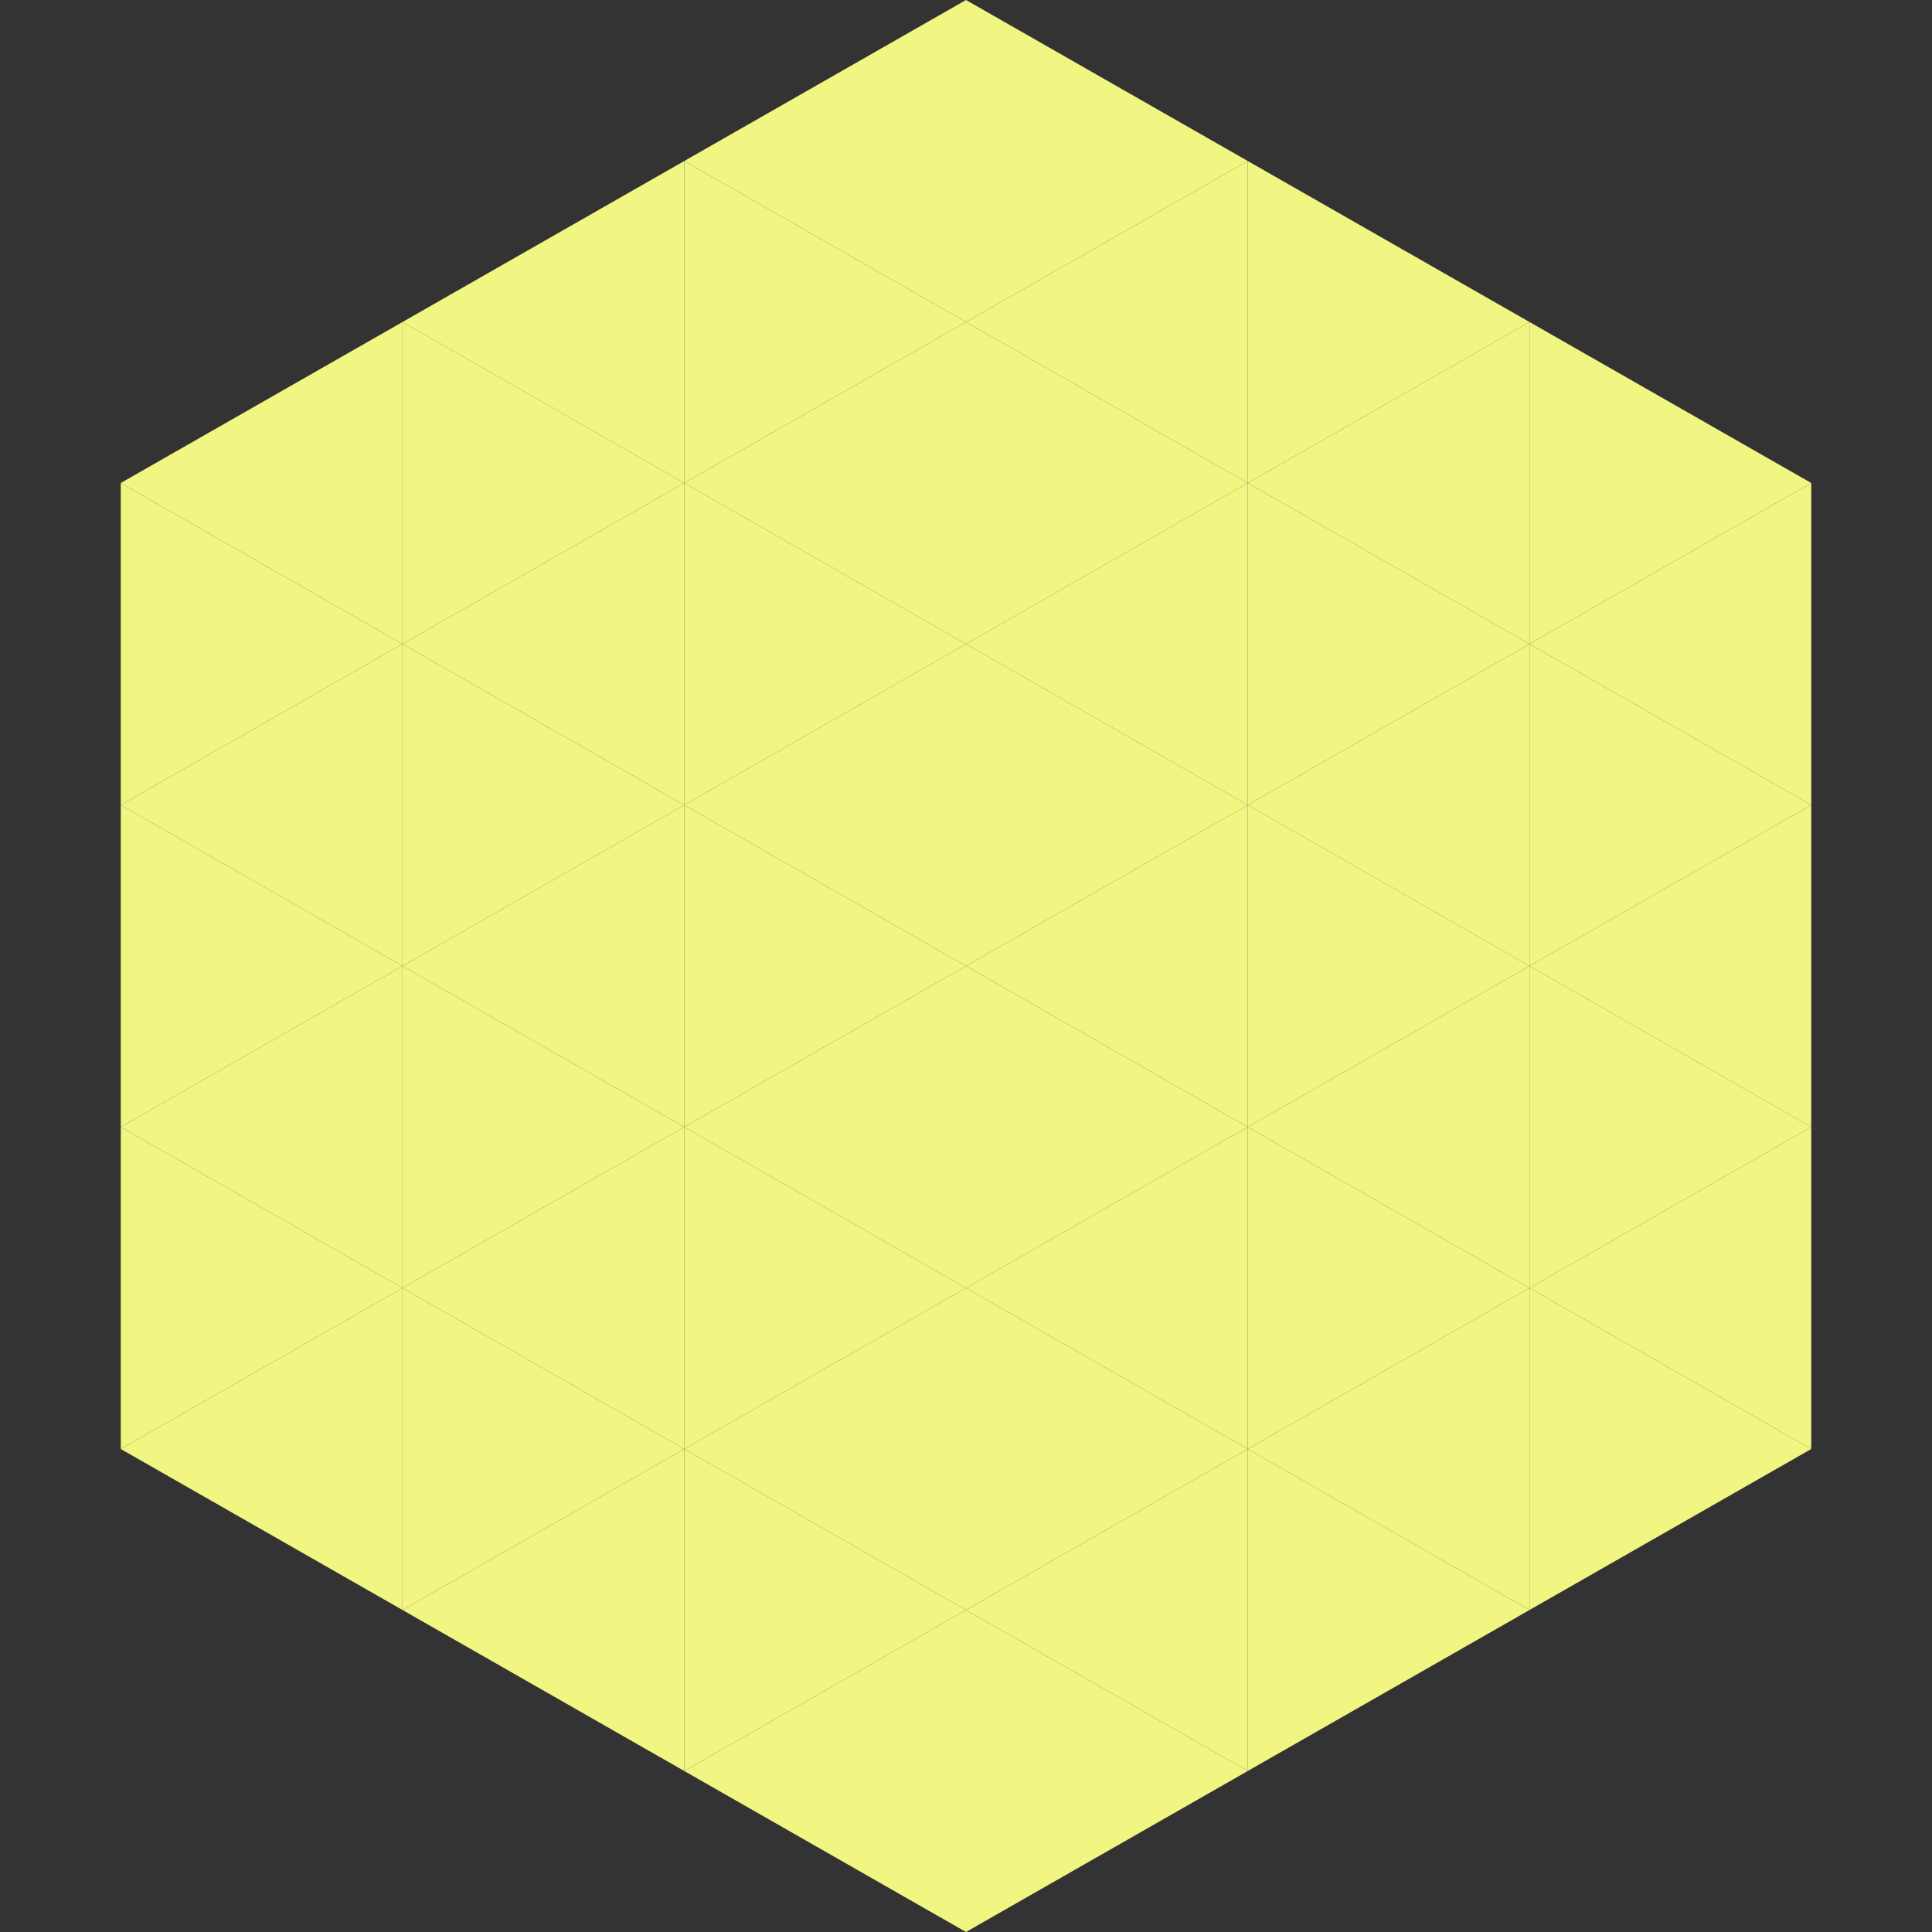
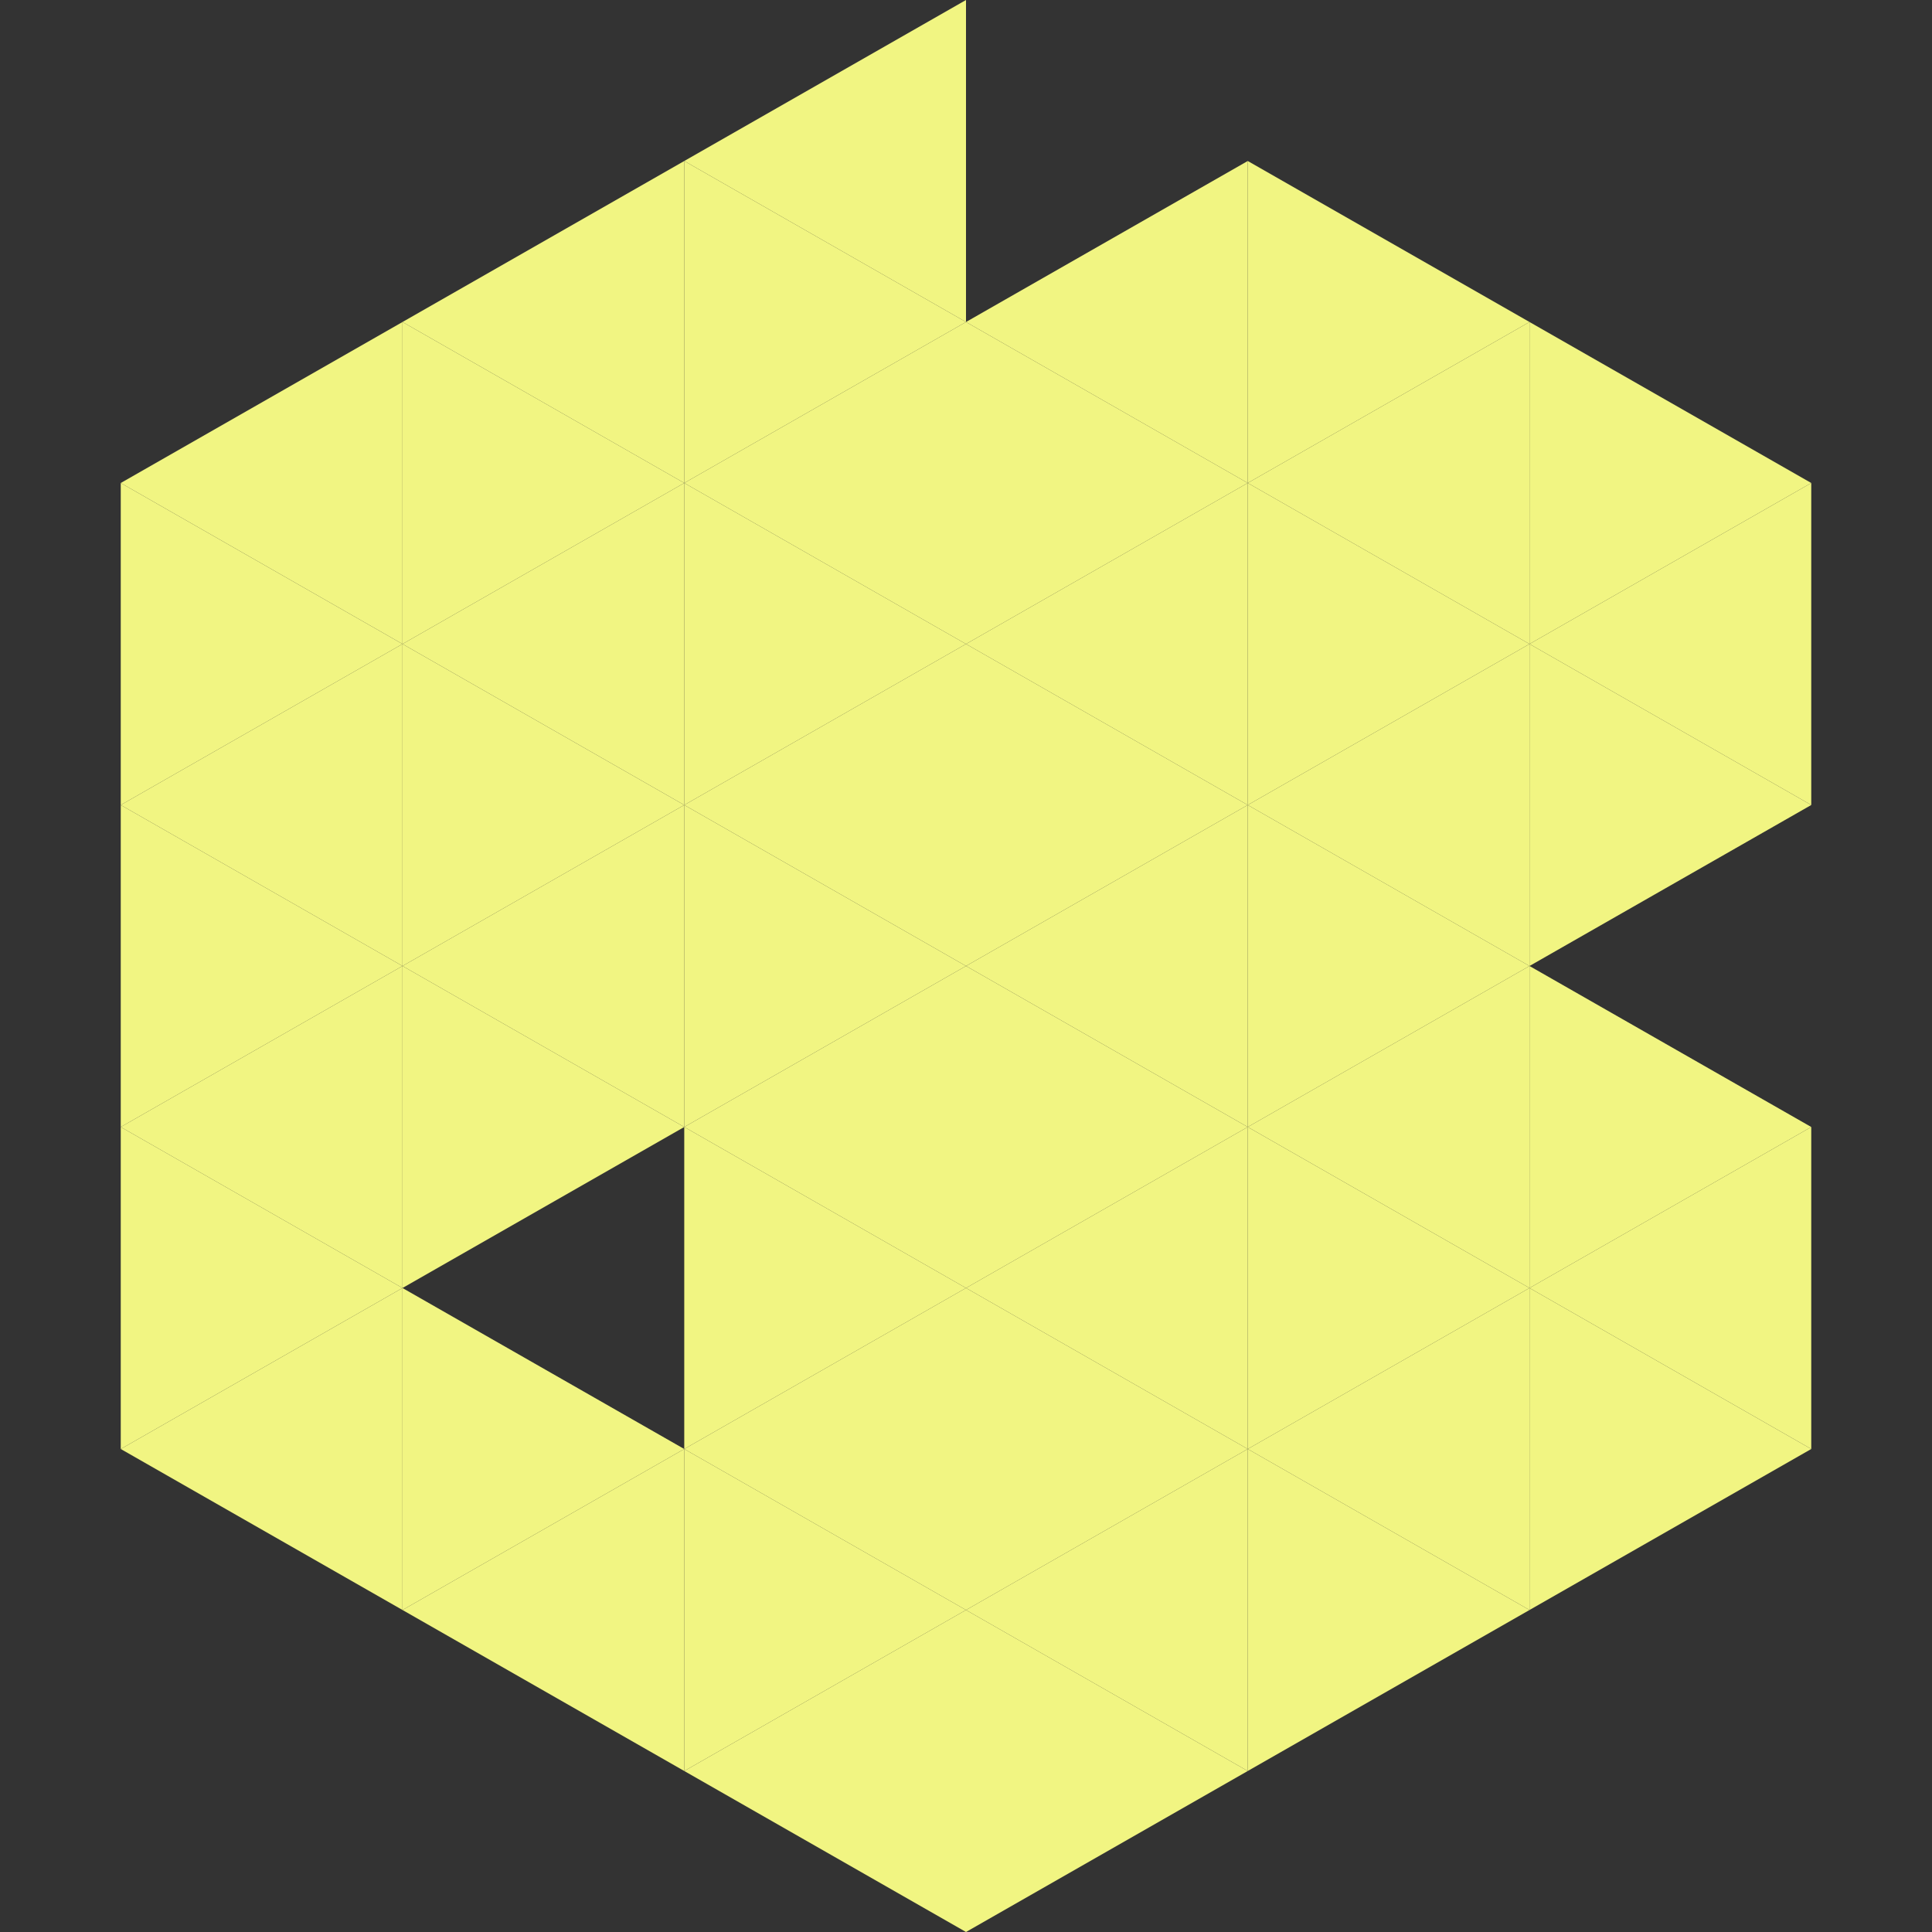
<svg xmlns="http://www.w3.org/2000/svg" width="240" height="240">
  <rect width="100%" height="100%" fill="#333333" stroke="none" />
  <polygon points="50,40 15,60 50,80" style="fill:rgb(241,245,130)" />
  <polygon points="190,40 225,60 190,80" style="fill:rgb(241,245,130)" />
  <polygon points="15,60 50,80 15,100" style="fill:rgb(241,245,130)" />
  <polygon points="225,60 190,80 225,100" style="fill:rgb(241,245,130)" />
  <polygon points="50,80 15,100 50,120" style="fill:rgb(241,245,130)" />
  <polygon points="190,80 225,100 190,120" style="fill:rgb(241,245,130)" />
  <polygon points="15,100 50,120 15,140" style="fill:rgb(241,245,130)" />
-   <polygon points="225,100 190,120 225,140" style="fill:rgb(241,245,130)" />
  <polygon points="50,120 15,140 50,160" style="fill:rgb(241,245,130)" />
  <polygon points="190,120 225,140 190,160" style="fill:rgb(241,245,130)" />
  <polygon points="15,140 50,160 15,180" style="fill:rgb(241,245,130)" />
  <polygon points="225,140 190,160 225,180" style="fill:rgb(241,245,130)" />
  <polygon points="50,160 15,180 50,200" style="fill:rgb(241,245,130)" />
  <polygon points="190,160 225,180 190,200" style="fill:rgb(241,245,130)" />
  <polygon points="15,180 50,200 15,220" style="fill:rgb(255,255,255); fill-opacity:0" />
  <polygon points="225,180 190,200 225,220" style="fill:rgb(255,255,255); fill-opacity:0" />
  <polygon points="50,0 85,20 50,40" style="fill:rgb(255,255,255); fill-opacity:0" />
  <polygon points="190,0 155,20 190,40" style="fill:rgb(255,255,255); fill-opacity:0" />
  <polygon points="85,20 50,40 85,60" style="fill:rgb(241,245,130)" />
  <polygon points="155,20 190,40 155,60" style="fill:rgb(241,245,130)" />
  <polygon points="50,40 85,60 50,80" style="fill:rgb(241,245,130)" />
  <polygon points="190,40 155,60 190,80" style="fill:rgb(241,245,130)" />
  <polygon points="85,60 50,80 85,100" style="fill:rgb(241,245,130)" />
  <polygon points="155,60 190,80 155,100" style="fill:rgb(241,245,130)" />
  <polygon points="50,80 85,100 50,120" style="fill:rgb(241,245,130)" />
  <polygon points="190,80 155,100 190,120" style="fill:rgb(241,245,130)" />
  <polygon points="85,100 50,120 85,140" style="fill:rgb(241,245,130)" />
  <polygon points="155,100 190,120 155,140" style="fill:rgb(241,245,130)" />
  <polygon points="50,120 85,140 50,160" style="fill:rgb(241,245,130)" />
  <polygon points="190,120 155,140 190,160" style="fill:rgb(241,245,130)" />
-   <polygon points="85,140 50,160 85,180" style="fill:rgb(241,245,130)" />
  <polygon points="155,140 190,160 155,180" style="fill:rgb(241,245,130)" />
  <polygon points="50,160 85,180 50,200" style="fill:rgb(241,245,130)" />
  <polygon points="190,160 155,180 190,200" style="fill:rgb(241,245,130)" />
  <polygon points="85,180 50,200 85,220" style="fill:rgb(241,245,130)" />
  <polygon points="155,180 190,200 155,220" style="fill:rgb(241,245,130)" />
  <polygon points="120,0 85,20 120,40" style="fill:rgb(241,245,130)" />
-   <polygon points="120,0 155,20 120,40" style="fill:rgb(241,245,130)" />
  <polygon points="85,20 120,40 85,60" style="fill:rgb(241,245,130)" />
  <polygon points="155,20 120,40 155,60" style="fill:rgb(241,245,130)" />
  <polygon points="120,40 85,60 120,80" style="fill:rgb(241,245,130)" />
  <polygon points="120,40 155,60 120,80" style="fill:rgb(241,245,130)" />
  <polygon points="85,60 120,80 85,100" style="fill:rgb(241,245,130)" />
  <polygon points="155,60 120,80 155,100" style="fill:rgb(241,245,130)" />
  <polygon points="120,80 85,100 120,120" style="fill:rgb(241,245,130)" />
  <polygon points="120,80 155,100 120,120" style="fill:rgb(241,245,130)" />
  <polygon points="85,100 120,120 85,140" style="fill:rgb(241,245,130)" />
  <polygon points="155,100 120,120 155,140" style="fill:rgb(241,245,130)" />
  <polygon points="120,120 85,140 120,160" style="fill:rgb(241,245,130)" />
  <polygon points="120,120 155,140 120,160" style="fill:rgb(241,245,130)" />
  <polygon points="85,140 120,160 85,180" style="fill:rgb(241,245,130)" />
  <polygon points="155,140 120,160 155,180" style="fill:rgb(241,245,130)" />
  <polygon points="120,160 85,180 120,200" style="fill:rgb(241,245,130)" />
  <polygon points="120,160 155,180 120,200" style="fill:rgb(241,245,130)" />
  <polygon points="85,180 120,200 85,220" style="fill:rgb(241,245,130)" />
  <polygon points="155,180 120,200 155,220" style="fill:rgb(241,245,130)" />
  <polygon points="120,200 85,220 120,240" style="fill:rgb(241,245,130)" />
  <polygon points="120,200 155,220 120,240" style="fill:rgb(241,245,130)" />
  <polygon points="85,220 120,240 85,260" style="fill:rgb(255,255,255); fill-opacity:0" />
  <polygon points="155,220 120,240 155,260" style="fill:rgb(255,255,255); fill-opacity:0" />
</svg>